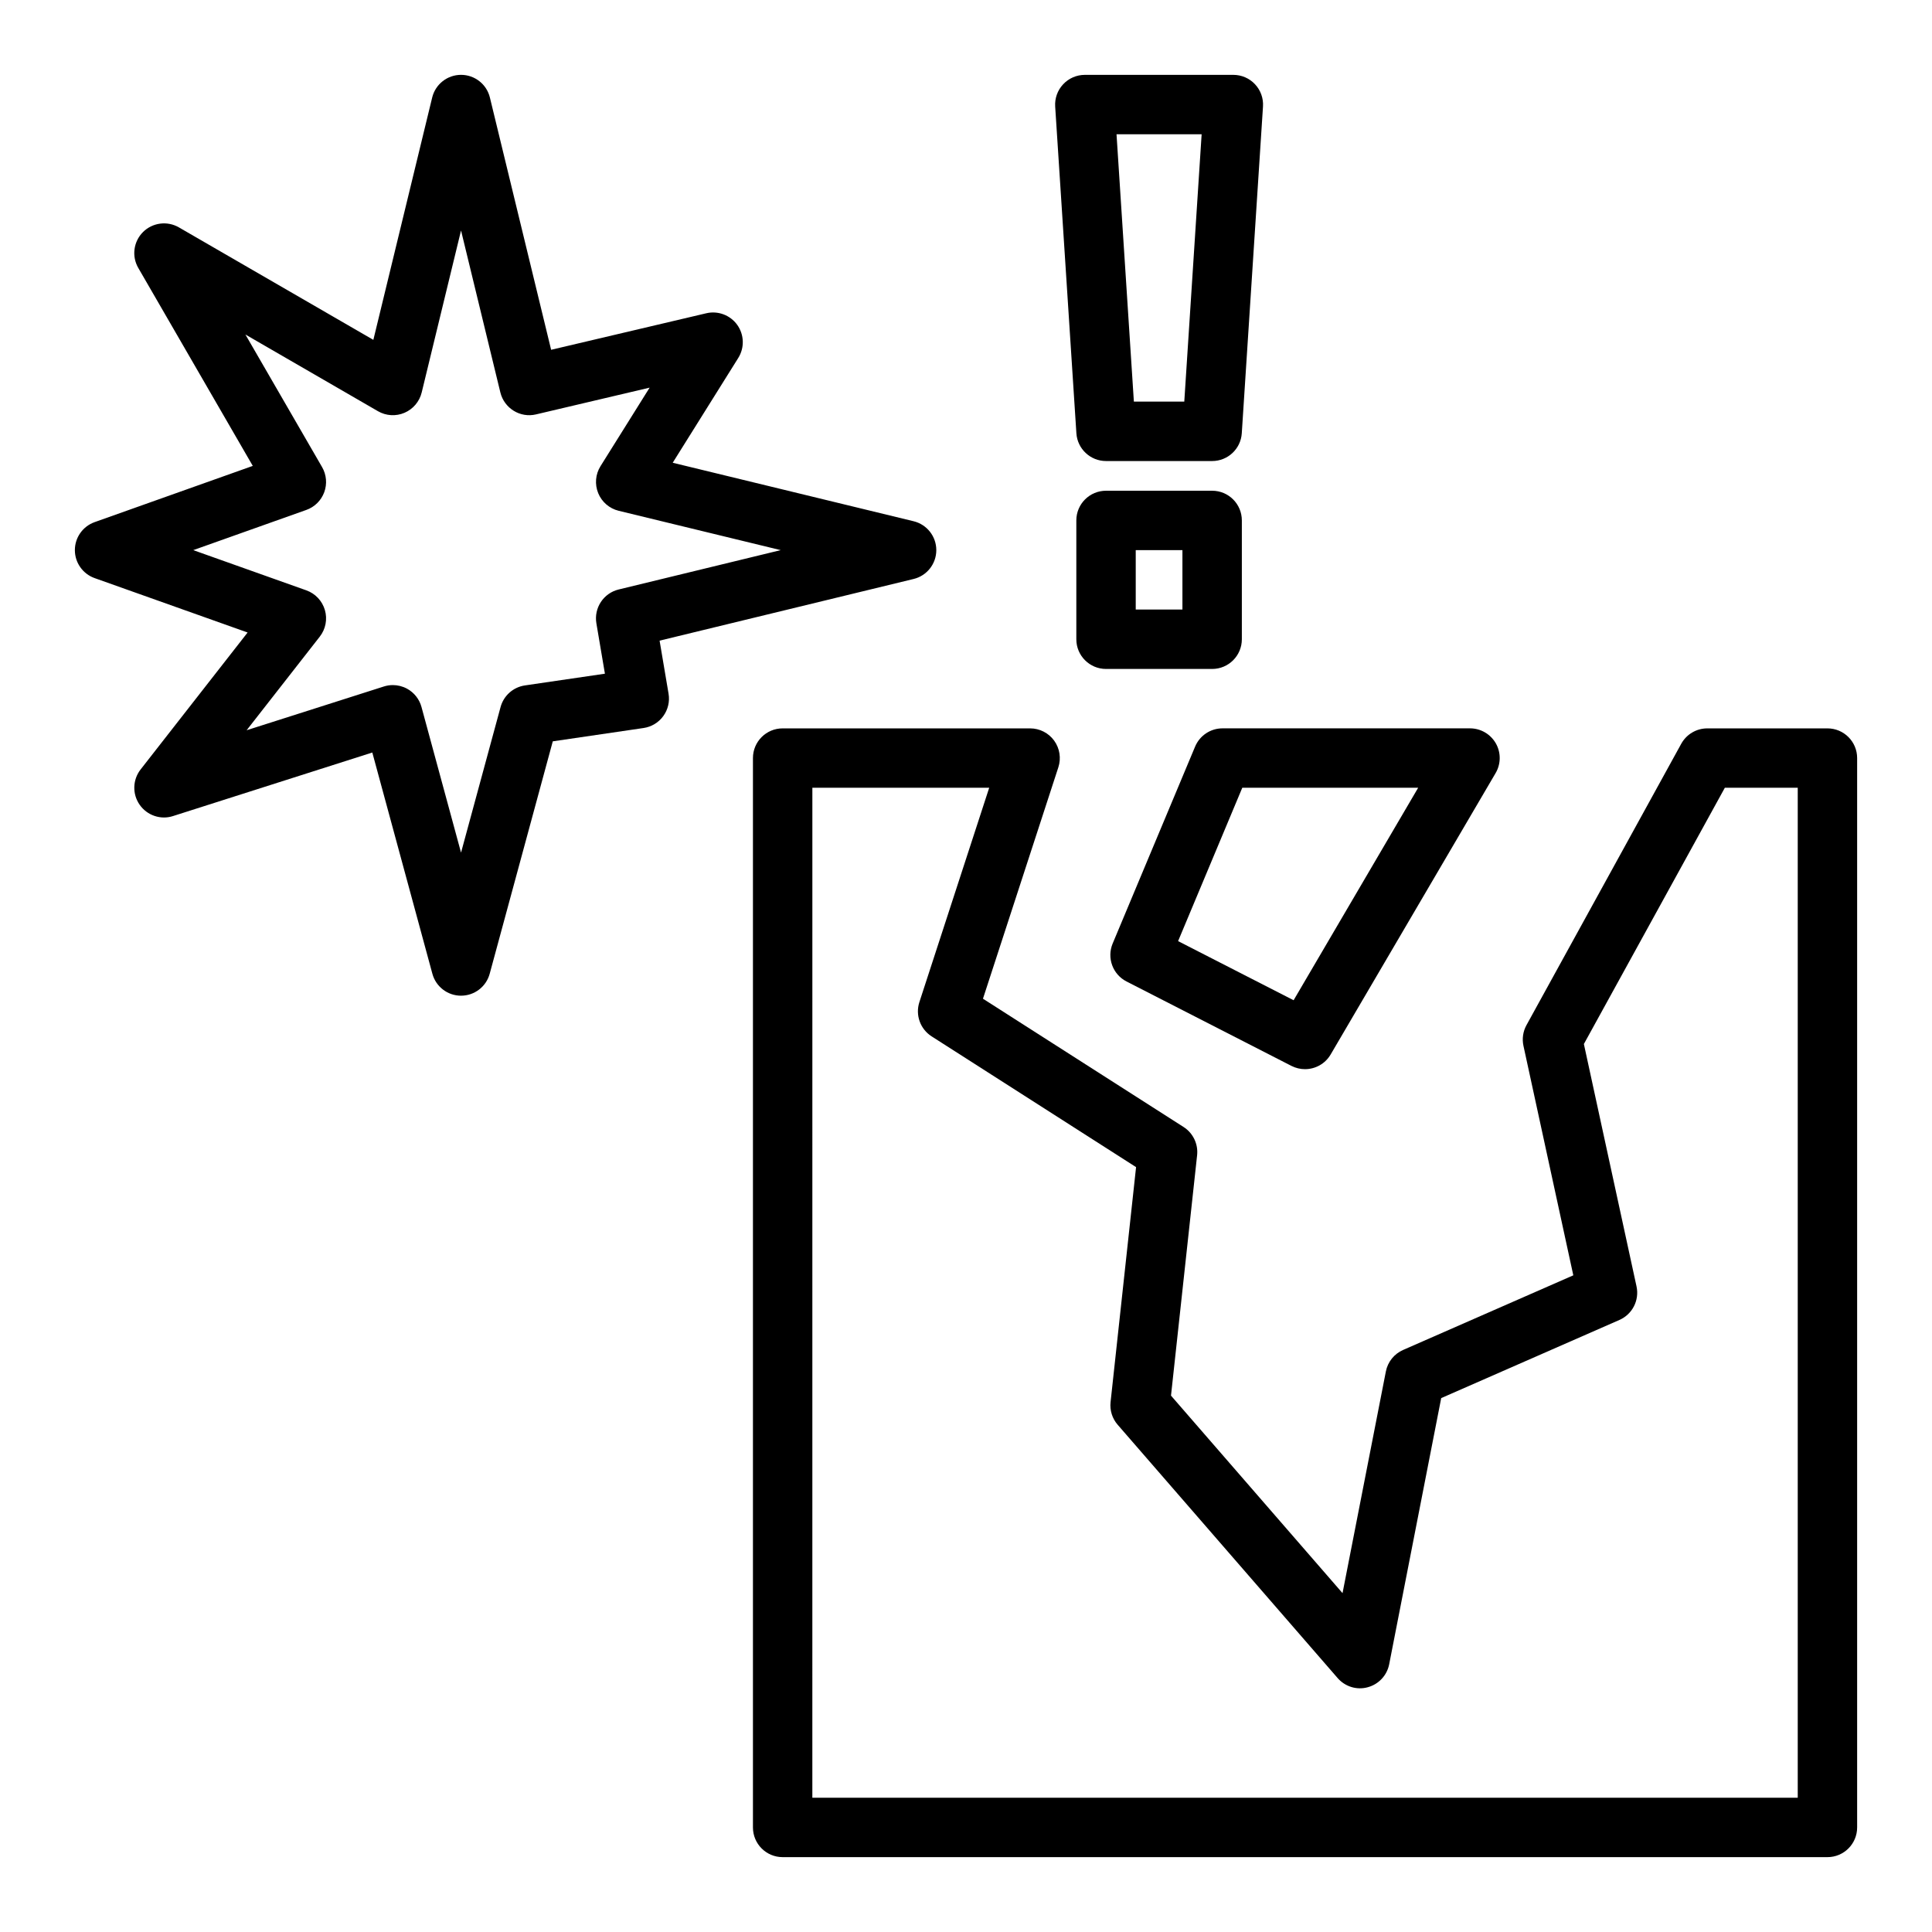
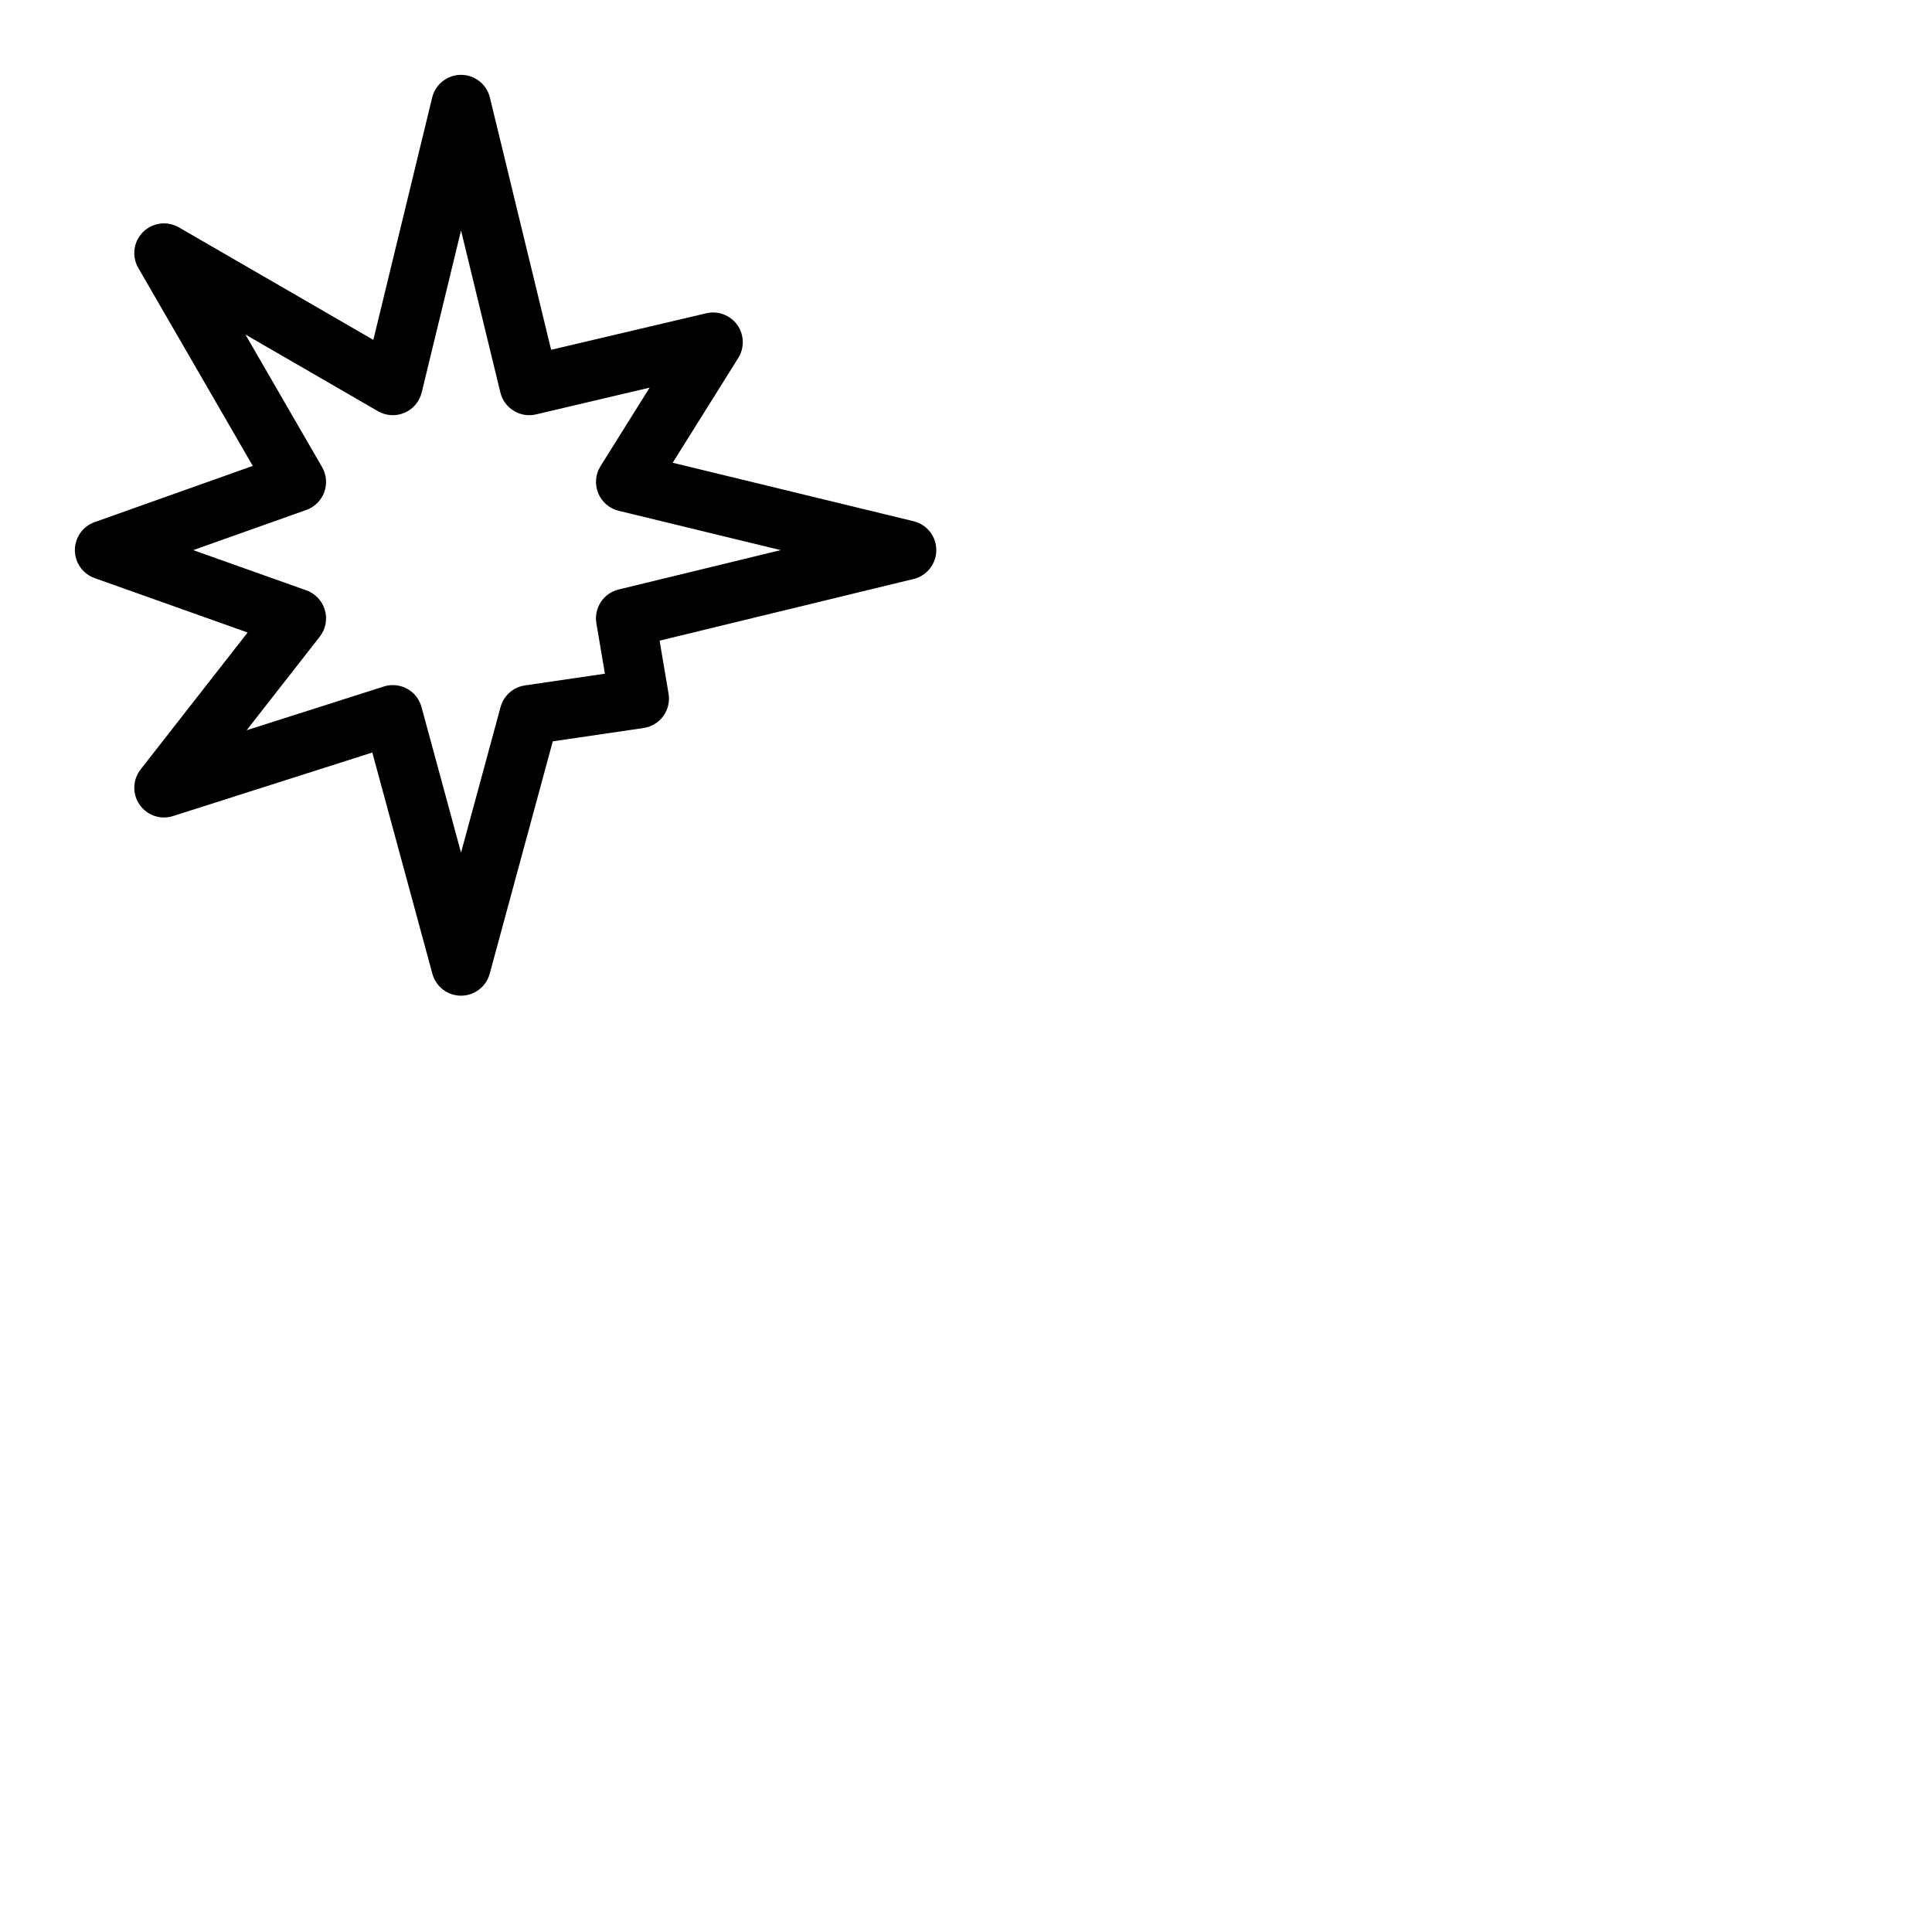
<svg xmlns="http://www.w3.org/2000/svg" fill="#000000" width="800px" height="800px" version="1.1" viewBox="144 144 512 512">
  <g>
-     <path d="m628.29 636.16h-276.88c-4.352 0-7.871-3.519-7.871-7.871v-283.39c0-4.348 3.519-7.871 7.871-7.871h65.582c2.523 0 4.891 1.207 6.371 3.246 1.477 2.043 1.891 4.668 1.113 7.062l-19.98 61.332 53.168 34c2.516 1.613 3.906 4.512 3.582 7.488l-6.918 63.699 45.457 52.344 11.484-58.742c0.492-2.535 2.199-4.668 4.566-5.703l45.109-19.781-13.215-60.832c-0.398-1.852-0.117-3.797 0.801-5.465l41.02-74.574c1.387-2.512 4.031-4.074 6.898-4.074h31.844c4.352 0 7.871 3.523 7.871 7.871v283.39c0 4.348-3.523 7.871-7.871 7.871zm-269.01-15.746h261.14v-267.65h-19.32l-37.355 67.91 13.953 64.246c0.793 3.66-1.098 7.371-4.535 8.879l-47.23 20.711-13.785 70.531c-0.578 2.961-2.789 5.32-5.695 6.098-2.883 0.801-5.996-0.16-7.973-2.445l-58.285-67.121c-1.438-1.652-2.121-3.828-1.883-6.012l6.758-62.262-54.184-34.656c-3.019-1.938-4.352-5.664-3.242-9.07l18.504-56.809h-46.863z" />
-     <path d="m489.84 427.34c-1.207 0-2.43-0.277-3.582-0.859l-43.719-22.379c-3.66-1.875-5.258-6.254-3.676-10.047l21.855-52.203c1.23-2.926 4.09-4.832 7.266-4.832h65.582c2.82 0 5.426 1.512 6.836 3.961 1.398 2.449 1.383 5.457-0.047 7.894l-43.719 74.578c-1.457 2.488-4.086 3.887-6.797 3.887zm-33.633-33.934 30.613 15.668 33.008-56.312h-46.609z" />
    <path d="m266.18 407.87c-3.551 0-6.664-2.379-7.594-5.809l-15.922-58.637-52.812 16.84c-3.258 1.062-6.871-0.16-8.848-3.004-1.977-2.832-1.867-6.621 0.254-9.344l28.359-36.297-40.535-14.414c-3.141-1.117-5.242-4.086-5.242-7.418 0-3.332 2.098-6.301 5.234-7.418l41.914-14.902-30.34-52.457c-1.793-3.086-1.277-6.984 1.242-9.508 2.523-2.519 6.43-3.027 9.512-1.25l51.539 29.812 15.59-64.215c0.852-3.527 4.019-6.016 7.648-6.016 3.629 0 6.797 2.488 7.648 6.016l16.227 66.848 41.113-9.68c3.09-0.73 6.352 0.48 8.211 3.082 1.852 2.59 1.961 6.051 0.27 8.758l-17.375 27.777 63.844 15.5c3.531 0.863 6.012 4.019 6.012 7.652 0 3.633-2.484 6.793-6.012 7.648l-67.32 16.344 2.375 14.055c0.355 2.086-0.152 4.227-1.398 5.941-1.246 1.711-3.129 2.848-5.219 3.156l-24.062 3.531-16.719 61.594c-0.93 3.434-4.043 5.812-7.594 5.812zm-18.074-82.316c1.301 0 2.598 0.324 3.766 0.957 1.883 1.027 3.266 2.777 3.828 4.852l10.48 38.59 10.477-38.586c0.824-3.019 3.352-5.269 6.449-5.723l21.203-3.109-2.262-13.355c-0.684-4.074 1.891-7.988 5.902-8.961l42.945-10.43-42.941-10.426c-2.453-0.598-4.473-2.336-5.426-4.68-0.953-2.344-0.73-5 0.613-7.144l13.016-20.809-30.098 7.086c-4.184 1.004-8.426-1.598-9.457-5.809l-10.422-42.93-10.426 42.93c-0.586 2.41-2.277 4.406-4.551 5.383-2.277 0.98-4.891 0.828-7.043-0.422l-35.125-20.32 20.316 35.129c1.176 2.027 1.383 4.465 0.578 6.66-0.809 2.195-2.543 3.918-4.75 4.699l-29.965 10.652 29.965 10.656c2.383 0.848 4.211 2.789 4.922 5.219 0.707 2.43 0.207 5.051-1.352 7.047l-19.387 24.809 36.355-11.59c0.773-0.25 1.578-0.375 2.387-0.375z" />
-     <path d="m465.23 266.18h-28.121c-4.152 0-7.586-3.223-7.856-7.359l-5.621-86.594c-0.137-2.172 0.621-4.305 2.113-5.891 1.484-1.594 3.57-2.496 5.746-2.496h39.359c2.176 0 4.258 0.898 5.742 2.492 1.492 1.586 2.254 3.723 2.113 5.891l-5.621 86.594c-0.266 4.141-3.703 7.363-7.856 7.363zm-20.742-15.746h13.359l4.598-70.848h-22.555z" />
-     <path d="m465.23 321.28h-28.121c-4.352 0-7.871-3.523-7.871-7.871v-31.488c0-4.348 3.519-7.871 7.871-7.871h28.121c4.352 0 7.871 3.523 7.871 7.871v31.488c0 4.348-3.519 7.871-7.871 7.871zm-20.25-15.742h12.375v-15.742h-12.375z" />
  </g>
</svg>